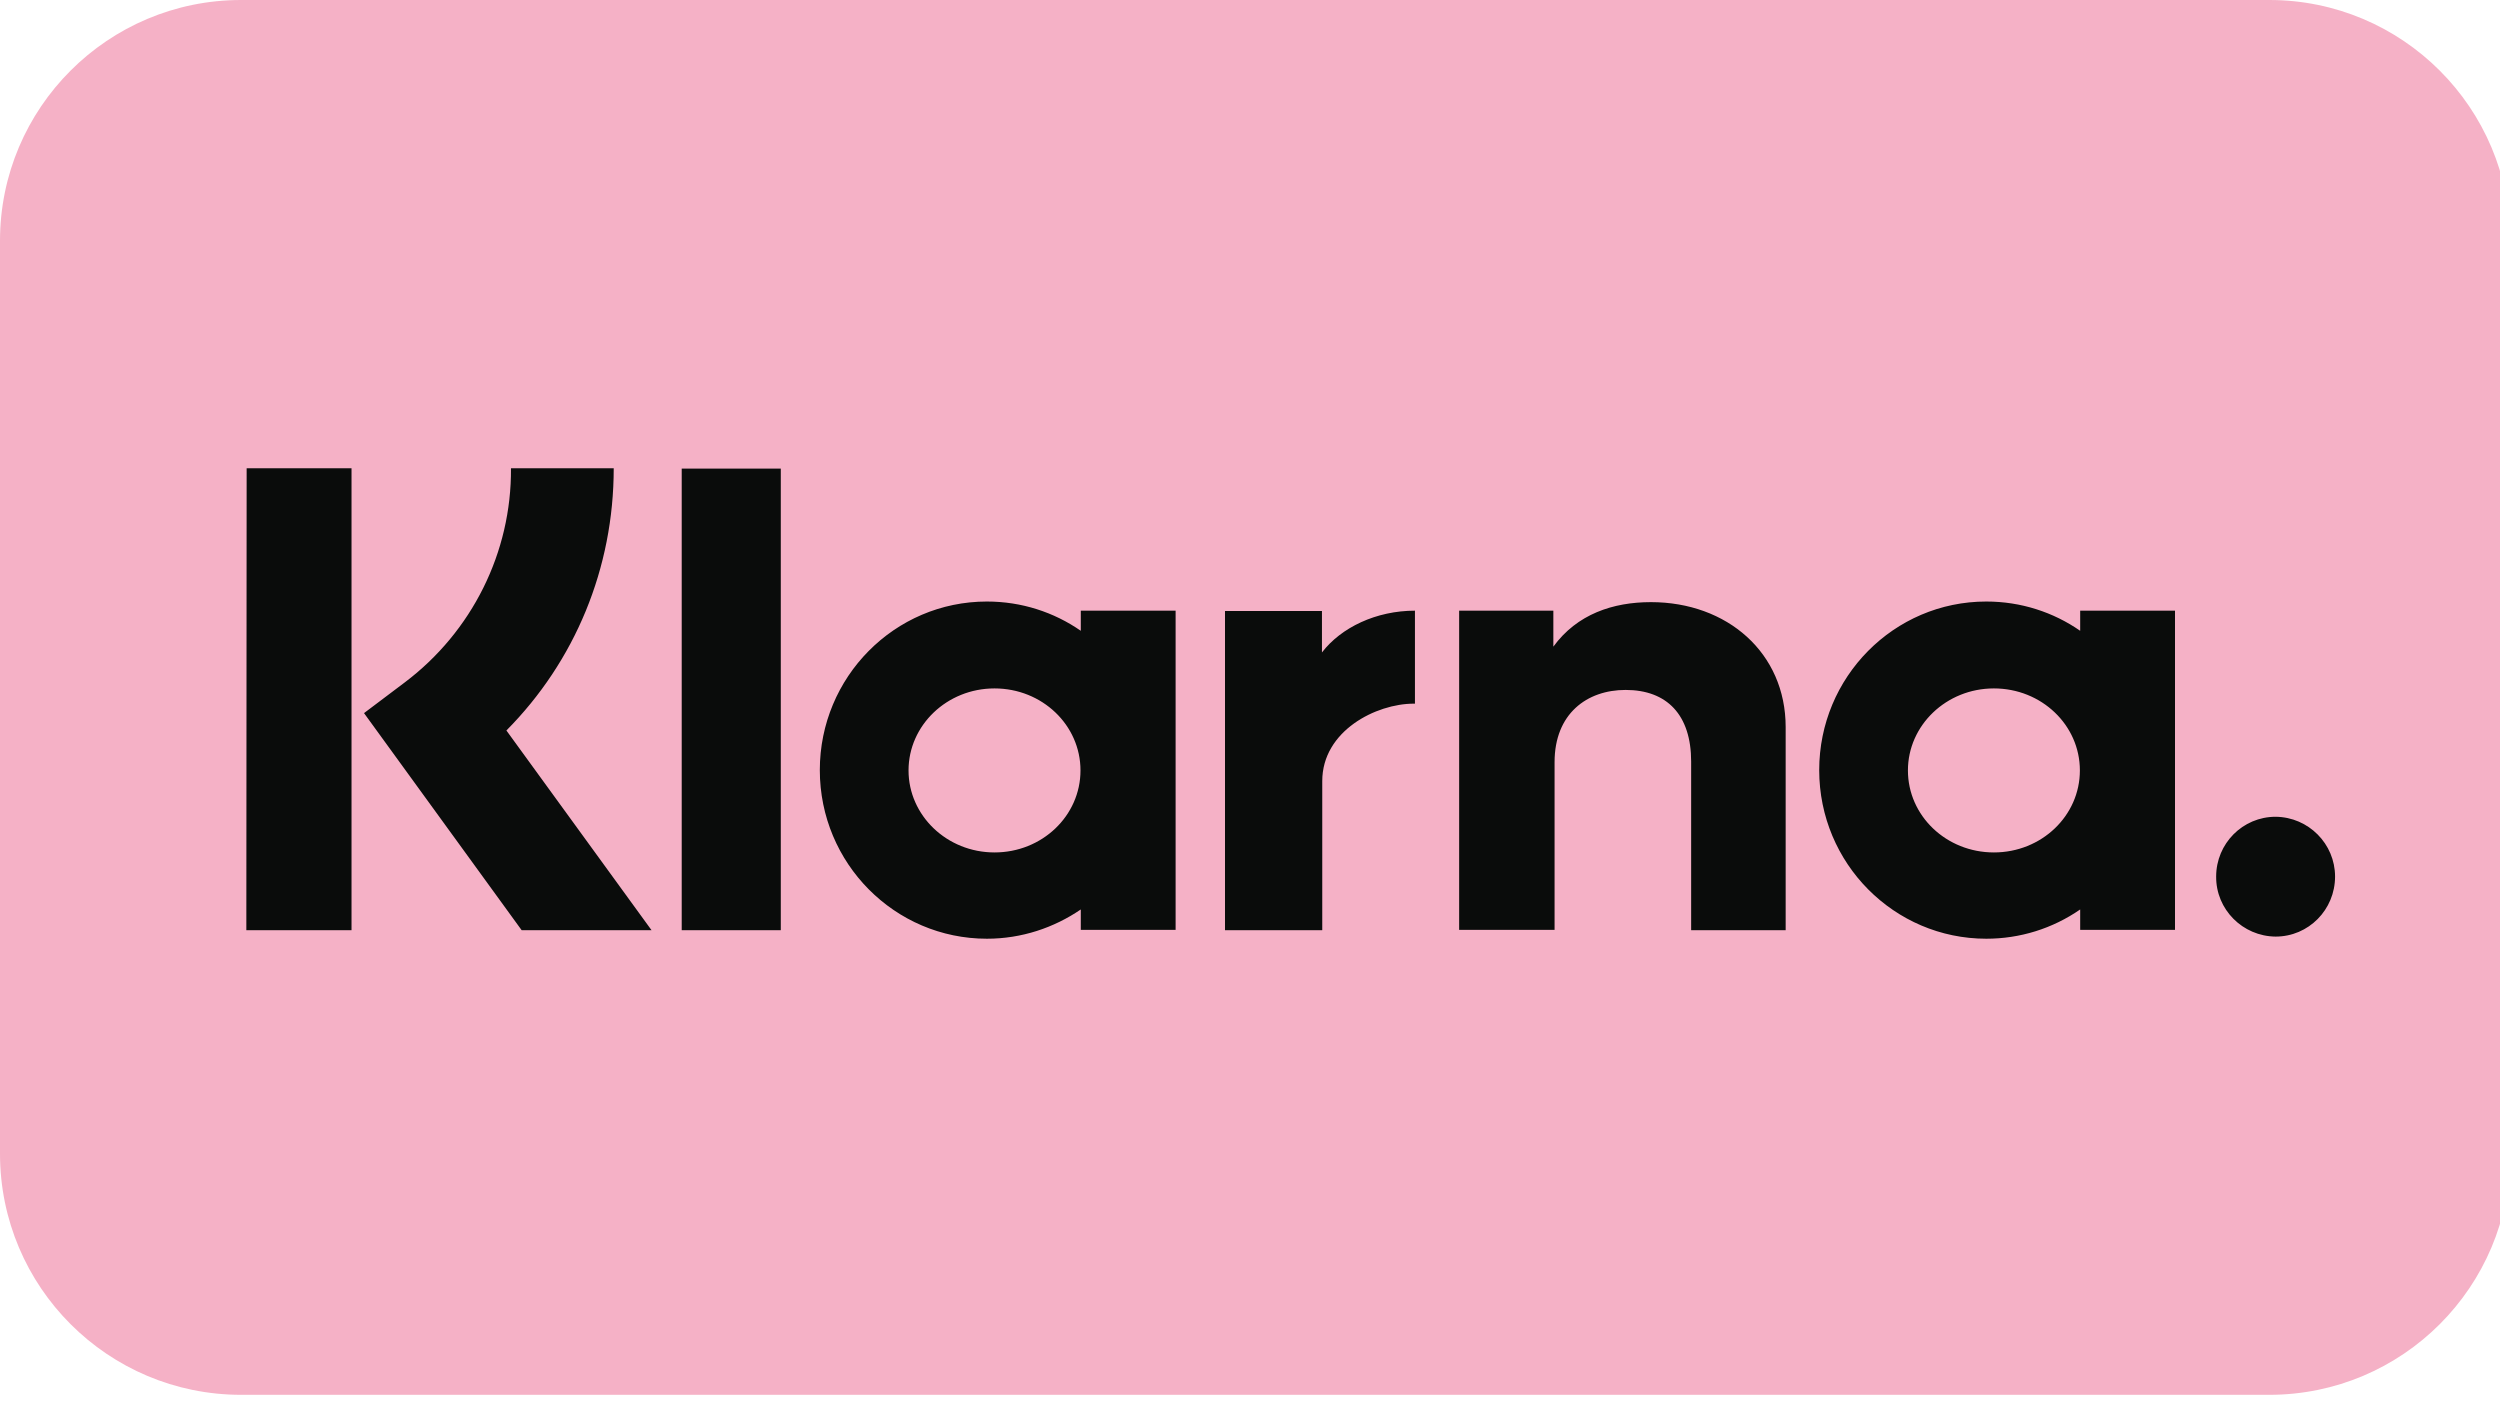
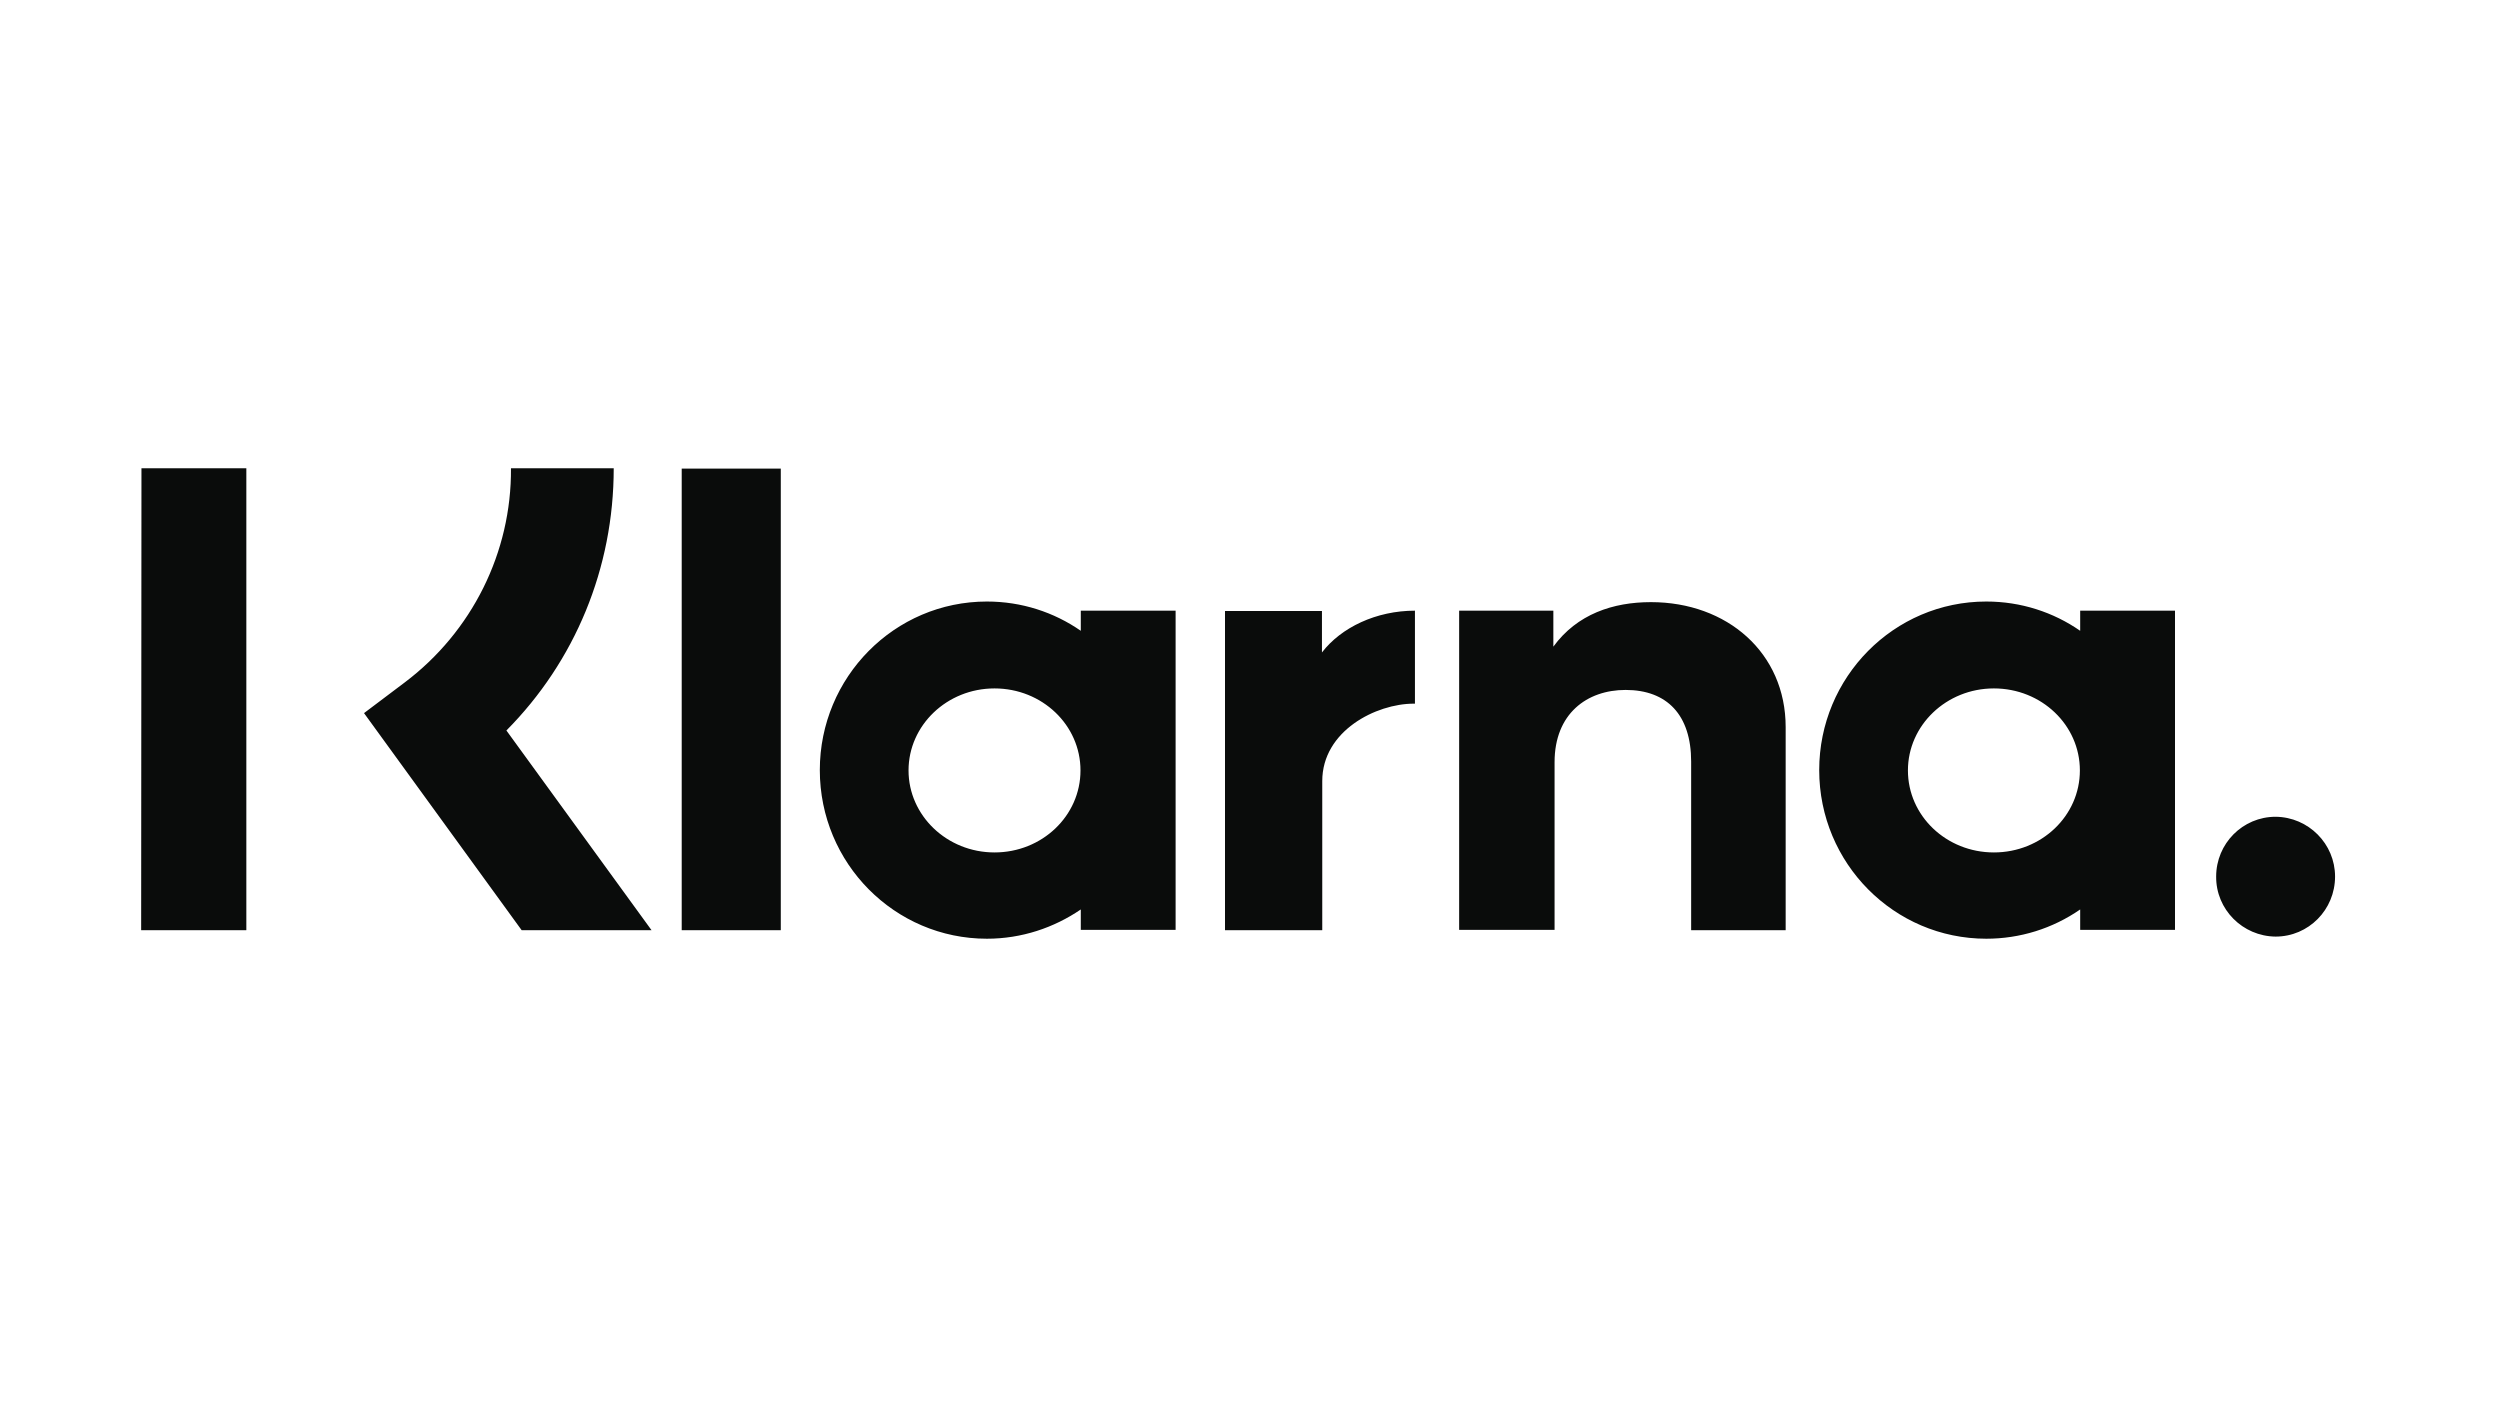
<svg xmlns="http://www.w3.org/2000/svg" width="82" height="46" xml:space="preserve" version="1.1">
  <g>
    <title>Layer 1</title>
    <g id="svg_1">
-       <path id="svg_2" fill="#F5B1C6" d="m7.91,0l66.52,0c4.37,0 7.91,3.54 7.91,7.91l0,29.93c0,4.37 -3.54,7.91 -7.91,7.91l-66.52,0c-4.37,0 -7.91,-3.54 -7.91,-7.91l0,-29.94c0,-4.36 3.54,-7.9 7.91,-7.9z" class="st0" />
-       <path id="svg_3" fill="#0A0C0B" d="m74.64,26.79c-1.08,0 -1.95,0.88 -1.95,1.96c0,0 0,0 0,0c-0.01,1.08 0.87,1.96 1.95,1.97c0,0 0,0 0,0c1.08,0 1.95,-0.88 1.95,-1.97c0,-1.07 -0.87,-1.95 -1.95,-1.96c0,0 0,0 0,0zm-6.42,-1.52c0,-1.49 -1.26,-2.69 -2.82,-2.69c-1.56,0 -2.82,1.21 -2.82,2.69c0,1.49 1.26,2.69 2.82,2.69s2.82,-1.2 2.82,-2.69l0,0zm0.01,-5.24l3.11,0l0,10.47l-3.11,0l0,-0.67c-0.91,0.63 -1.98,0.96 -3.08,0.96c-3.02,0 -5.48,-2.47 -5.48,-5.53c0,-3.05 2.45,-5.53 5.48,-5.53c1.14,0 2.2,0.35 3.08,0.96l0,-0.66zm-24.87,1.37l0,-1.36l-3.18,0l0,10.47l3.19,0l0,-4.89c0,-1.65 1.77,-2.54 3,-2.54l0.04,0l0,-3.05c-1.27,0 -2.42,0.55 -3.05,1.37zm-7.92,3.87c0,-1.49 -1.26,-2.69 -2.82,-2.69s-2.82,1.21 -2.82,2.69s1.26,2.69 2.82,2.69s2.82,-1.2 2.82,-2.69l0,0zm0.01,-5.24l3.11,0l0,10.47l-3.11,0l0,-0.67c-0.88,0.6 -1.94,0.96 -3.08,0.96c-3.02,0 -5.48,-2.47 -5.48,-5.53c0,-3.05 2.45,-5.53 5.48,-5.53c1.14,0 2.2,0.35 3.08,0.96l0,-0.66zm18.7,-0.28c-1.24,0 -2.42,0.39 -3.2,1.46l0,-1.18l-3.09,0l0,10.47l3.13,0l0,-5.5c0,-1.59 1.06,-2.37 2.33,-2.37c1.36,0 2.15,0.82 2.15,2.35l0,5.53l3.1,0l0,-6.66c0,-2.44 -1.92,-4.1 -4.42,-4.1l0,0zm-31.79,10.76l3.25,0l0,-15.14l-3.25,0l0,15.14zm-14.28,0l3.45,0l0,-15.15l-3.44,0l-0.01,15.15zm12.05,-15.15c0,3.28 -1.27,6.33 -3.52,8.6l4.76,6.55l-4.26,0l-5.17,-7.12l1.34,-1.01c2.2,-1.66 3.5,-4.26 3.48,-7.02l3.37,0l0,0z" class="st1" />
+       <path id="svg_3" fill="#0A0C0B" d="m74.64,26.79c-1.08,0 -1.95,0.88 -1.95,1.96c0,0 0,0 0,0c-0.01,1.08 0.87,1.96 1.95,1.97c0,0 0,0 0,0c1.08,0 1.95,-0.88 1.95,-1.97c0,-1.07 -0.87,-1.95 -1.95,-1.96c0,0 0,0 0,0zm-6.42,-1.52c0,-1.49 -1.26,-2.69 -2.82,-2.69c-1.56,0 -2.82,1.21 -2.82,2.69c0,1.49 1.26,2.69 2.82,2.69s2.82,-1.2 2.82,-2.69l0,0zm0.01,-5.24l3.11,0l0,10.47l-3.11,0l0,-0.67c-0.91,0.63 -1.98,0.96 -3.08,0.96c-3.02,0 -5.48,-2.47 -5.48,-5.53c0,-3.05 2.45,-5.53 5.48,-5.53c1.14,0 2.2,0.35 3.08,0.96l0,-0.66zm-24.87,1.37l0,-1.36l-3.18,0l0,10.47l3.19,0l0,-4.89c0,-1.65 1.77,-2.54 3,-2.54l0.04,0l0,-3.05c-1.27,0 -2.42,0.55 -3.05,1.37zm-7.92,3.87c0,-1.49 -1.26,-2.69 -2.82,-2.69s-2.82,1.21 -2.82,2.69s1.26,2.69 2.82,2.69s2.82,-1.2 2.82,-2.69l0,0zm0.01,-5.24l3.11,0l0,10.47l-3.11,0l0,-0.67c-0.88,0.6 -1.94,0.96 -3.08,0.96c-3.02,0 -5.48,-2.47 -5.48,-5.53c0,-3.05 2.45,-5.53 5.48,-5.53c1.14,0 2.2,0.35 3.08,0.96l0,-0.66zm18.7,-0.28c-1.24,0 -2.42,0.39 -3.2,1.46l0,-1.18l-3.09,0l0,10.47l3.13,0l0,-5.5c0,-1.59 1.06,-2.37 2.33,-2.37c1.36,0 2.15,0.82 2.15,2.35l0,5.53l3.1,0l0,-6.66c0,-2.44 -1.92,-4.1 -4.42,-4.1l0,0zm-31.79,10.76l3.25,0l0,-15.14l-3.25,0l0,15.14zm-14.28,0l0,-15.15l-3.44,0l-0.01,15.15zm12.05,-15.15c0,3.28 -1.27,6.33 -3.52,8.6l4.76,6.55l-4.26,0l-5.17,-7.12l1.34,-1.01c2.2,-1.66 3.5,-4.26 3.48,-7.02l3.37,0l0,0z" class="st1" />
    </g>
  </g>
</svg>